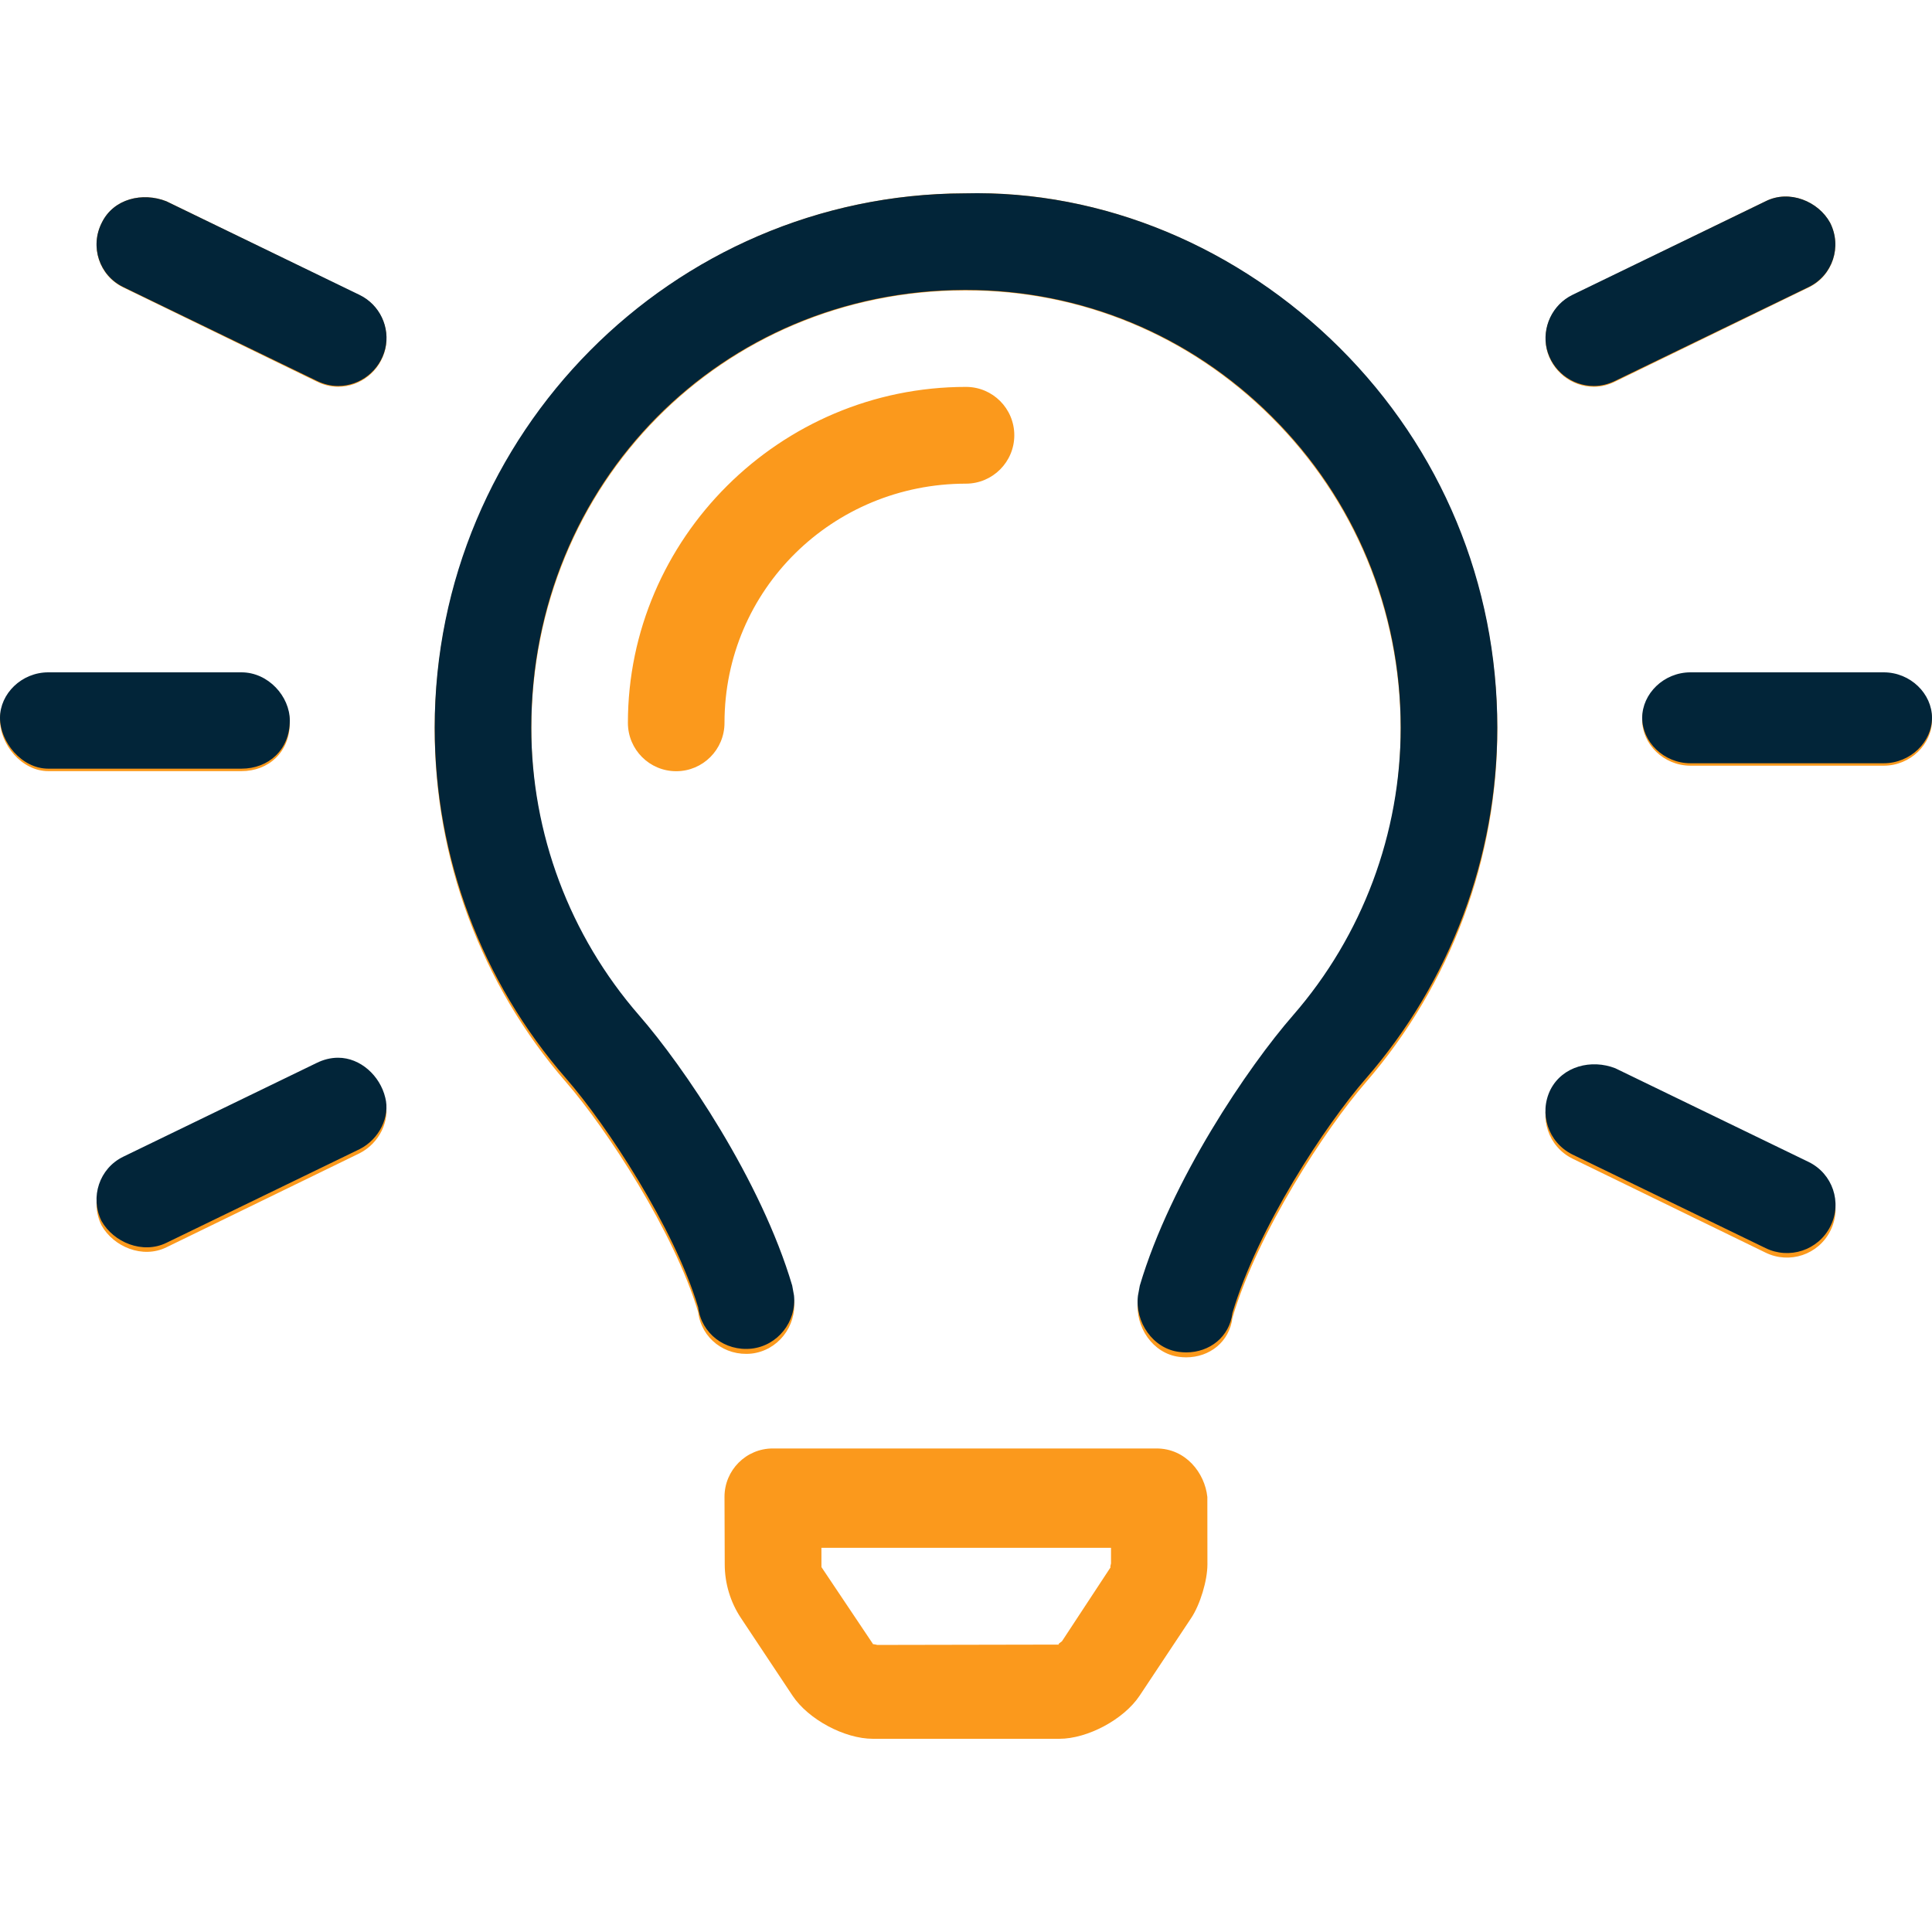
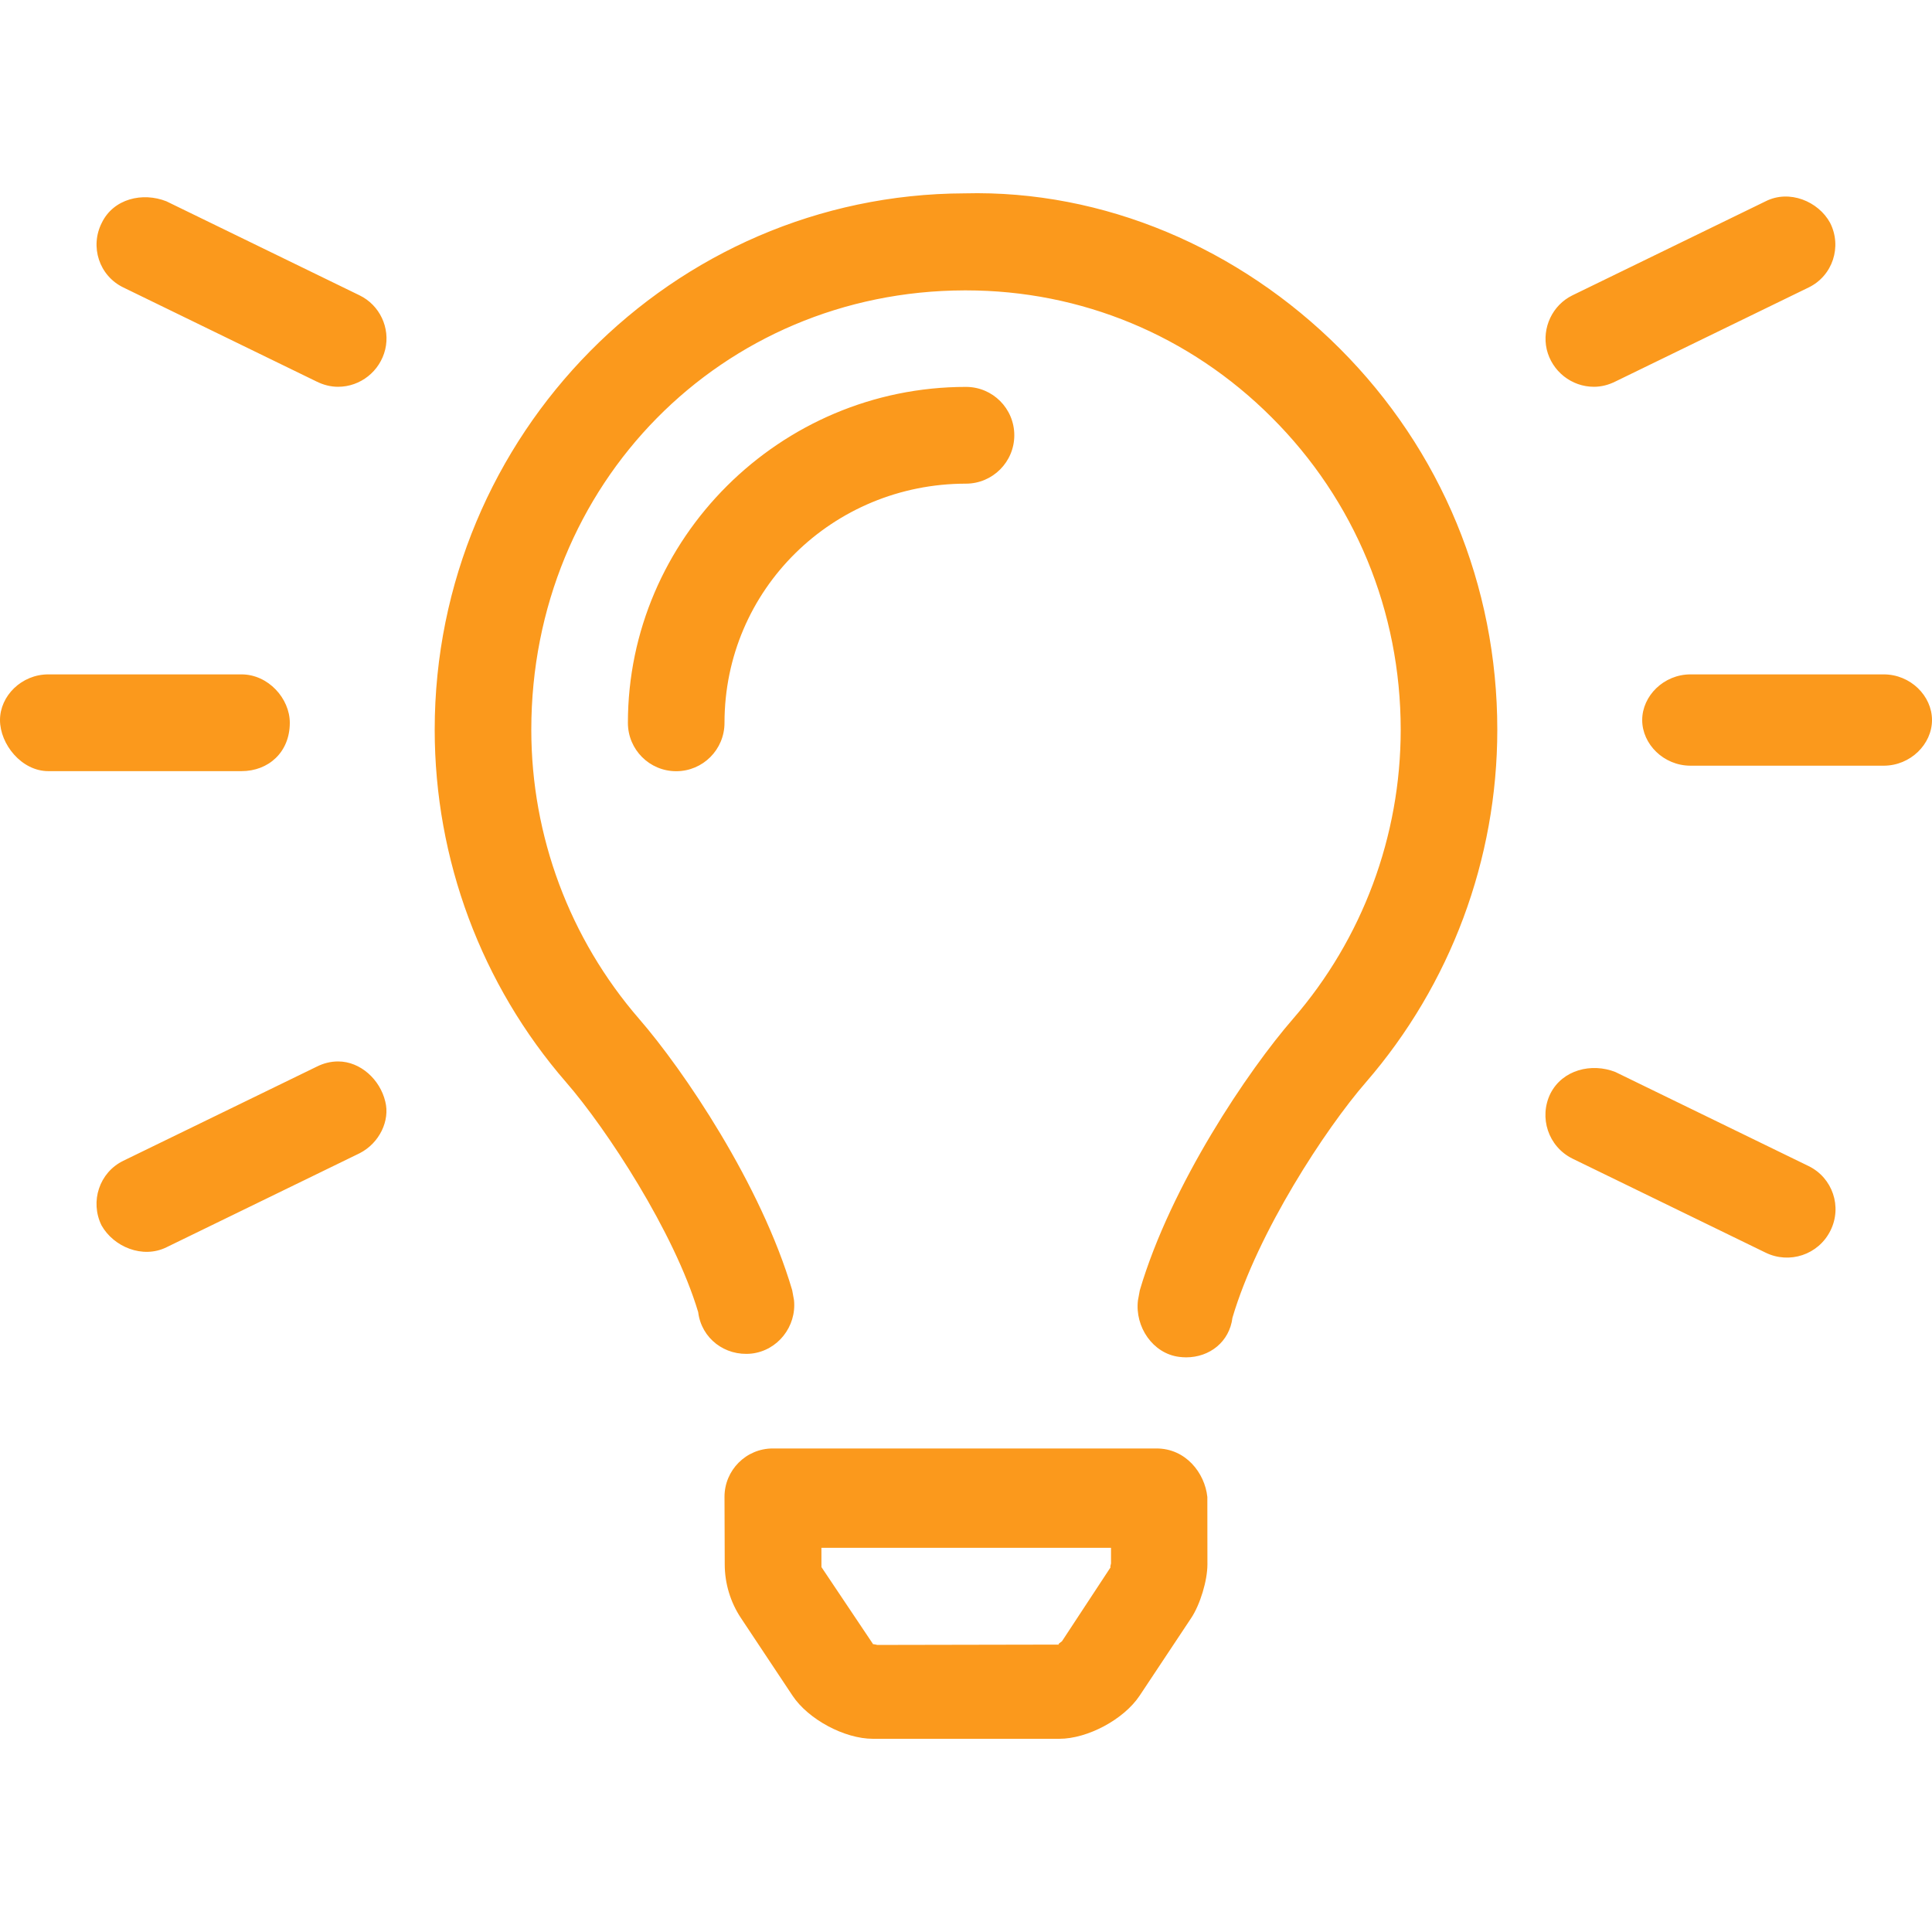
<svg xmlns="http://www.w3.org/2000/svg" width="50px" height="50px" viewBox="0 0 50 50" version="1.1">
  <title>Icon4</title>
  <g id="Icon4" stroke="none" stroke-width="1" fill="none" fill-rule="evenodd">
    <g id="lightbulb-on-light" transform="translate(-0, 5)" fill-rule="nonzero">
      <path d="M9.305,2.643 L4.305,0.209 C3.689,-0.033 2.938,0.141 2.634,0.767 C2.322,1.383 2.566,2.136 3.191,2.439 L8.191,4.873 C8.367,4.961 8.555,5.01 8.75,5.01 C9.326,5.01 9.834,4.609 9.97,4.042 C10.102,3.484 9.828,2.897 9.305,2.643 Z M8.75,22.47 C8.555,22.47 8.369,22.518 8.193,22.607 L3.193,25.04 C2.568,25.343 2.325,26.097 2.627,26.712 C2.939,27.268 3.691,27.583 4.307,27.28 L9.307,24.846 C9.824,24.582 10.097,23.996 9.971,23.508 C9.836,22.939 9.328,22.47 8.75,22.47 Z M41.25,5.01 C41.445,5.01 41.631,4.961 41.807,4.873 L46.807,2.44 C47.432,2.136 47.675,1.383 47.363,0.767 C47.061,0.212 46.309,-0.103 45.693,0.21 L40.693,2.644 C40.175,2.898 39.902,3.485 40.029,4.042 C40.164,4.609 40.672,5.01 41.25,5.01 Z M7.5,13.705 C7.5,13.079 6.944,12.453 6.25,12.453 L1.25,12.453 C0.557,12.453 0,13.011 0,13.635 C0,14.259 0.557,14.957 1.25,14.957 L6.25,14.957 C6.944,14.957 7.5,14.472 7.5,13.705 Z M48.75,12.453 L43.75,12.453 C43.057,12.453 42.5,13.011 42.5,13.635 C42.5,14.259 43.057,14.816 43.75,14.816 L48.75,14.816 C49.443,14.816 50,14.259 50,13.635 C50,13.011 49.445,12.453 48.75,12.453 Z M46.805,25.177 L41.805,22.743 C41.189,22.501 40.438,22.685 40.125,23.301 C39.822,23.917 40.066,24.67 40.691,24.983 L45.691,27.417 C46.307,27.72 47.059,27.476 47.371,26.85 C47.68,26.234 47.43,25.482 46.805,25.177 Z M24.961,0.004 C17.398,0.026 11.25,6.255 11.25,13.885 C11.25,17.243 12.459,20.485 14.652,23.01 C15.694,24.208 17.452,26.89 18.069,28.958 C18.153,29.638 18.76,30.102 19.447,30.031 C20.127,29.955 20.617,29.33 20.549,28.65 L20.502,28.391 C19.696,25.654 17.689,22.691 16.538,21.366 C14.742,19.292 13.75,16.64 13.75,13.885 C13.75,7.528 18.676,2.53 24.961,2.515 L25,2.515 C27.979,2.515 30.785,3.678 32.906,5.797 C35.062,7.946 36.25,10.818 36.25,13.885 C36.25,16.639 35.26,19.296 33.463,21.368 C32.311,22.693 30.304,25.656 29.498,28.393 L29.45,28.654 C29.368,29.339 29.835,30.031 30.518,30.116 C30.579,30.123 30.637,30.128 30.696,30.128 C31.305,30.128 31.818,29.728 31.896,29.102 C32.548,26.891 34.307,24.208 35.349,23.01 C37.539,20.482 38.75,17.242 38.75,13.885 C38.75,10.152 37.301,6.647 34.67,4.017 C32.07,1.418 28.562,-0.089 24.961,0.004 Z M29.93,32.486 L20,32.486 C19.309,32.486 18.749,33.048 18.75,33.74 L18.756,35.489 C18.757,35.979 18.903,36.464 19.174,36.872 L20.51,38.883 C20.918,39.497 21.855,40 22.592,40 L27.414,40 C28.149,40 29.086,39.497 29.494,38.883 L30.829,36.873 C31.06,36.525 31.247,35.906 31.248,35.489 L31.246,33.741 C31.18,33.12 30.688,32.486 29.93,32.486 Z M28.742,35.561 L27.484,37.475 C27.446,37.509 27.352,37.56 27.416,37.562 L22.706,37.571 C22.673,37.563 22.617,37.55 22.595,37.55 C22.584,37.55 22.584,37.532 22.595,37.55 L21.259,35.556 L21.258,35.057 L28.753,35.057 L28.753,35.463 C28.742,35.499 28.727,35.561 28.742,35.561 C28.742,35.561 28.734,35.569 28.742,35.561 Z M26.25,6.265 C26.25,5.573 25.691,5.013 25,5.013 C20.176,5.013 16.25,8.944 16.25,13.707 C16.25,14.399 16.809,14.959 17.5,14.959 C18.191,14.959 18.75,14.399 18.75,13.707 C18.75,10.256 21.553,7.517 25,7.517 C25.688,7.516 26.25,6.956 26.25,6.265 Z" id="Shape" fill="#FB991C" />
-       <path d="M9.305,2.632 L4.305,0.209 C3.689,-0.033 2.938,0.14 2.634,0.764 C2.322,1.377 2.566,2.127 3.191,2.429 L8.191,4.852 C8.367,4.94 8.555,4.989 8.75,4.989 C9.326,4.989 9.834,4.59 9.97,4.025 C10.102,3.47 9.828,2.885 9.305,2.632 Z M8.75,22.374 C8.555,22.374 8.369,22.423 8.193,22.51 L3.193,24.934 C2.568,25.236 2.325,25.986 2.627,26.599 C2.939,27.152 3.691,27.465 4.307,27.164 L9.307,24.74 C9.824,24.477 10.097,23.893 9.971,23.408 C9.836,22.841 9.328,22.374 8.75,22.374 Z M41.25,4.989 C41.445,4.989 41.631,4.94 41.807,4.853 L46.807,2.429 C47.432,2.127 47.675,1.377 47.363,0.764 C47.061,0.211 46.309,-0.102 45.693,0.209 L40.693,2.632 C40.175,2.886 39.902,3.47 40.029,4.025 C40.164,4.589 40.672,4.989 41.25,4.989 Z M7.5,13.647 C7.5,13.023 6.944,12.4 6.25,12.4 L1.25,12.4 C0.557,12.4 0,12.955 0,13.577 C0,14.198 0.557,14.893 1.25,14.893 L6.25,14.893 C6.944,14.893 7.5,14.41 7.5,13.647 Z M48.75,12.4 L43.75,12.4 C43.057,12.4 42.5,12.955 42.5,13.577 C42.5,14.198 43.057,14.753 43.75,14.753 L48.75,14.753 C49.443,14.753 50,14.198 50,13.577 C50,12.955 49.445,12.4 48.75,12.4 Z M46.805,25.07 L41.805,22.647 C41.189,22.405 40.438,22.588 40.125,23.202 C39.822,23.815 40.066,24.565 40.691,24.877 L45.691,27.3 C46.307,27.602 47.059,27.359 47.371,26.735 C47.68,26.122 47.43,25.374 46.805,25.07 Z M24.961,0.004 C17.398,0.026 11.25,6.228 11.25,13.826 C11.25,17.17 12.459,20.398 14.652,22.912 C15.694,24.105 17.452,26.776 18.069,28.835 C18.153,29.512 18.76,29.974 19.447,29.903 C20.127,29.828 20.617,29.205 20.549,28.528 L20.502,28.27 C19.696,25.545 17.689,22.594 16.538,21.275 C14.742,19.21 13.75,16.569 13.75,13.826 C13.75,7.496 18.676,2.52 24.961,2.504 L25,2.504 C27.979,2.504 30.785,3.663 32.906,5.772 C35.062,7.912 36.25,10.771 36.25,13.826 C36.25,16.568 35.26,19.214 33.463,21.277 C32.311,22.597 30.304,25.547 29.498,28.272 L29.45,28.532 C29.368,29.214 29.835,29.903 30.518,29.988 C30.579,29.995 30.637,30 30.696,30 C31.305,30 31.818,29.601 31.896,28.978 C32.548,26.776 34.307,24.105 35.349,22.912 C37.539,20.395 38.75,17.169 38.75,13.826 C38.75,10.108 37.301,6.619 34.67,4 C32.07,1.412 28.562,-0.088 24.961,0.004 Z" id="Shape-Copy" fill="#022539" />
    </g>
  </g>
</svg>